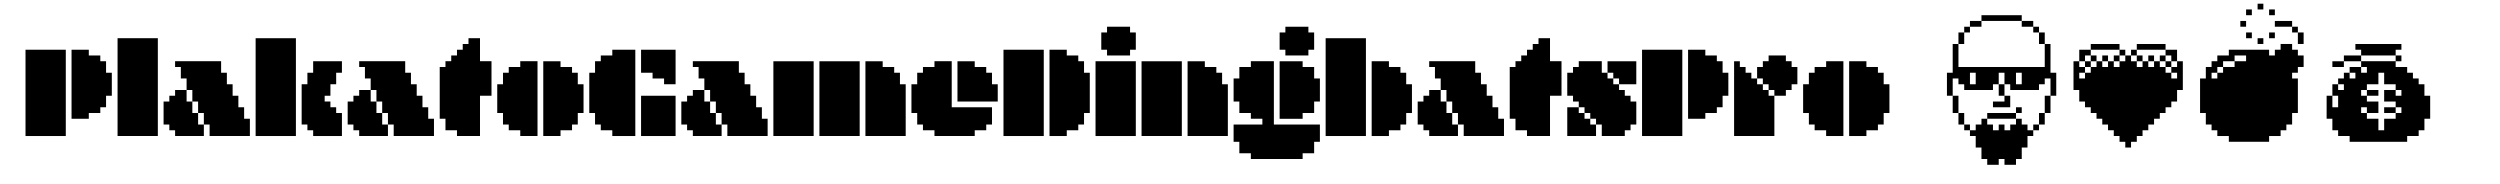
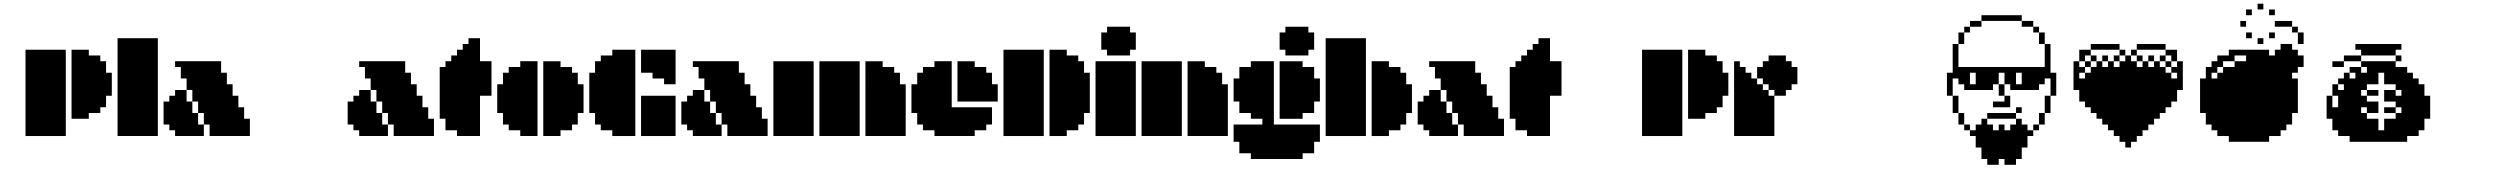
<svg xmlns="http://www.w3.org/2000/svg" version="1.1" id="Layer_1" x="0px" y="0px" viewBox="0 0 2225 164" enable-background="new 0 0 2225 164" xml:space="preserve">
  <g>
    <path d="M22.71,44.256h35.842v76.804H22.71V44.256z M63.672,44.256h15.361v5.12h10.24v5.121h5.121v10.24h5.12v20.481h-5.12v10.24   h-5.121v5.121h-10.24v5.12H63.672V44.256z" />
    <path d="M104.63,34.016h35.842v87.044H104.63V34.016z" />
    <path d="M150.709,110.82h-5.12V90.338h5.12v-5.12h5.12v-5.12h10.241v10.24h5.12v10.241h5.121v10.24h5.12v10.24h-25.602v-5.12h-5.12   V110.82z M186.551,110.82h-5.12v-10.24h-5.12V90.338h-5.121v-10.24h-5.12v-10.24h-5.12V59.617h-5.121v-5.12h40.962v10.24h5.121   v10.241h5.12v10.24h5.12v10.24h5.121V105.7h5.12v15.36h-35.842V110.82z" />
-     <path d="M227.509,34.016h35.842v87.044h-35.842V34.016z M268.471,74.978h5.12V64.737h5.12v-10.24h25.602v10.24h-5.12v10.241h-5.121   v10.24h-5.12v5.12h5.12v5.12h5.121v5.121h5.12v20.48h-25.602v-5.12h-5.12v-5.12h-5.12V74.978z" />
    <path d="M314.549,110.82h-5.12V90.338h5.12v-5.12h5.12v-5.12h10.241v10.24h5.12v10.241h5.121v10.24h5.12v10.24h-25.602v-5.12h-5.12   V110.82z M350.391,110.82h-5.12v-10.24h-5.12V90.338h-5.121v-10.24h-5.12v-10.24h-5.12V59.617h-5.121v-5.12h40.962v10.24h5.121   v10.241h5.12v10.24h5.12v10.24h5.121V105.7h5.12v15.36h-35.842V110.82z" />
    <path d="M396.469,105.7h-5.12V59.617h5.12v-5.12h5.12v-5.121h5.121v-5.12h5.12v-5.12h5.12v-5.12h10.241v20.481h10.24v30.721h-10.24   v35.842h-20.481v-5.12h-10.241V105.7z" />
    <path d="M447.668,100.58h-5.12V74.978h5.12V64.737h5.12v-5.12h10.241v-5.12h15.361v66.563h-15.361v-5.12h-10.241v-5.12h-5.12   V100.58z M483.51,54.497h15.361v5.12h10.24v5.12h5.121v10.241h5.12v25.602h-5.12v10.24h-5.121v5.12h-10.24v5.12H483.51V54.497z" />
    <path d="M529.588,100.58h-5.12V64.737h5.12v-10.24h5.12v-5.121h10.241v-5.12h20.481v76.804h-20.481v-5.12h-10.241v-5.12h-5.12   V100.58z M570.55,44.256h30.722v30.722h-10.241v-5.12h-10.24v-5.121H570.55V44.256z M570.55,85.218h30.722v35.842H570.55V85.218z" />
    <path d="M611.508,110.82h-5.12V90.338h5.12v-5.12h5.12v-5.12h10.241v10.24h5.12v10.241h5.121v10.24h5.12v10.24h-25.602v-5.12h-5.12   V110.82z M647.35,110.82h-5.12v-10.24h-5.12V90.338h-5.121v-10.24h-5.12v-10.24h-5.12V59.617h-5.121v-5.12h40.962v10.24h5.121   v10.241h5.12v10.24h5.12v10.24h5.121V105.7h5.12v15.36H647.35V110.82z" />
    <path d="M688.308,54.497h35.842v66.563h-35.842V54.497z M729.27,54.497h35.842v66.563H729.27V54.497z M770.231,54.497h15.361v5.12   h10.24v5.12h5.121v10.241h5.12v46.082h-35.842V54.497z" />
    <path d="M816.307,100.58h-5.12V74.978h5.12V64.737h5.12v-5.12h10.241v-5.12h15.361v40.961h35.842v15.361h-5.121v5.12h-10.24v5.12   h-35.842v-5.12h-10.241v-5.12h-5.12V100.58z M852.148,54.497h15.361v5.12h10.24v5.12h5.121v10.241h5.12v15.36h-35.842V54.497z" />
    <path d="M893.106,44.256h35.842v76.804h-35.842V44.256z M934.068,44.256h15.361v5.12h10.24v5.121h5.121v10.24h5.12v35.842h-5.12   v10.24h-5.121v5.12h-10.24v5.12h-15.361V44.256z" />
    <path d="M975.026,54.497h35.842v66.563h-35.842V54.497z M985.267,44.256h-5.12v-15.36h5.12v-5.121h20.481v5.121h5.12v15.36h-5.12   v5.12h-20.481V44.256z" />
    <path d="M1015.985,54.497h35.842v66.563h-35.842V54.497z M1056.947,54.497h15.361v5.12h10.24v5.12h5.121v10.241h5.12v46.082   h-35.842V54.497z" />
    <path d="M1097.905,110.82h25.602v-5.12h-10.241v-5.12h-10.24V90.338h-5.12v-20.48h5.12V59.617h10.24v-5.12h20.481v56.323h40.962   v15.36h-5.12v10.24h-10.241v5.12h-46.082v-5.12h-10.24v-10.24h-5.12V110.82z M1143.987,44.256h-5.12v-15.36h5.12v-5.121h20.481   v5.121h5.12v15.36h-5.12v5.12h-20.481V44.256z M1138.867,54.497h20.48v5.12h10.241v10.241h5.12v20.48h-5.12v10.241h-10.241v5.12   h-20.48V54.497z" />
    <path d="M1179.825,34.016h35.842v87.044h-35.842V34.016z M1220.787,54.497h15.36v5.12h10.241v5.12h5.12v10.241h5.12v25.602h-5.12   v10.24h-5.12v5.12h-10.241v5.12h-15.36V54.497z" />
    <path d="M1266.865,110.82h-5.12V90.338h5.12v-5.12h5.12v-5.12h10.241v10.24h5.12v10.241h5.12v10.24h5.12v10.24h-25.602v-5.12h-5.12   V110.82z M1302.707,110.82h-5.12v-10.24h-5.12V90.338h-5.12v-10.24h-5.12v-10.24h-5.121V59.617h-5.12v-5.12h40.962v10.24h5.12   v10.241h5.12v10.24h5.121v10.24h5.12V105.7h5.12v15.36h-35.842V110.82z" />
    <path d="M1348.785,105.7h-5.12V59.617h5.12v-5.12h5.12v-5.121h5.12v-5.12h5.121v-5.12h5.12v-5.12h10.24v20.481h10.24v30.721h-10.24   v35.842h-20.481v-5.12h-10.24V105.7z" />
-     <path d="M1405.104,90.338h-5.12v-5.12h-5.12V64.737h5.12v-5.12h5.12v-5.12h20.481v10.24h5.12v5.121h5.12v5.12h5.12v5.12h5.12v5.12   h5.12v5.12h5.12v20.481h-5.12v5.12h-5.12v5.12h-20.48v-10.24h-5.12v-5.12h-5.12v-5.12h-5.121v-5.121h-5.12V90.338z    M1394.864,95.459h10.24v5.121h5.12v5.12h5.121v5.12h5.12v10.24h-25.602V95.459z M1440.946,69.858h-5.12v-5.121h-5.12v-10.24   h25.601v20.481h-15.36V69.858z" />
    <path d="M1461.423,44.256h35.842v76.804h-35.842V44.256z M1502.385,44.256h15.36v5.12h10.241v5.121h5.12v10.24h5.12v20.481h-5.12   v10.24h-5.12v5.121h-10.241v5.12h-15.36V44.256z" />
    <path d="M1543.343,54.497h5.12v5.12h5.12v5.12h5.12v5.121h5.121v5.12h5.12v5.12h5.12v5.12h5.12v35.842h-35.842V54.497z    M1579.185,80.098h-5.12v-5.12h-5.12v-5.12h-5.12V59.617h5.12v-5.12h5.12v-5.121h15.36v5.121h5.12v5.12h5.12v15.361h-5.12v5.12   h-5.12v5.12h-10.24V80.098z" />
-     <path d="M1609.902,100.58h-5.12V74.978h5.12V64.737h5.12v-5.12h10.241v-5.12h15.36v66.563h-15.36v-5.12h-10.241v-5.12h-5.12V100.58   z M1645.744,54.497h15.36v5.12h10.241v5.12h5.12v10.241h5.12v25.602h-5.12v10.24h-5.12v5.12h-10.241v5.12h-15.36V54.497z" />
    <path d="M1732.781,64.737h5.12V39.136h5.12v20.481h76.804V39.136h5.12v25.601h5.121v20.481h-5.121v-15.36h-5.12v5.12h-5.12v5.12   h-25.602v-5.12h-5.12V64.737h10.241v10.241h5.12V64.737h-20.481v10.241h-5.12v5.12h-25.601v-5.12h-5.121v-5.12h-5.12v15.36h-5.12   V64.737z M1737.901,85.218h5.12v15.361h-5.12V85.218z M1743.021,39.136v-10.24h5.121v10.24H1743.021z M1743.021,100.58h5.121v10.24   h-5.121V100.58z M1748.143,23.775h5.12v5.121h-5.12V23.775z M1748.143,110.82h5.12v5.12h-5.12V110.82z M1753.263,18.655h10.24v5.12   h-10.24V18.655z M1758.383,64.737h-5.12v10.241h5.12V64.737z M1753.263,115.94h5.12v-5.12h5.12v-5.12h5.12v5.12h5.12v5.12h5.12   v-5.12h5.12v5.12h5.12v-5.12h5.121v-5.12h5.12v5.12h5.12v5.12h5.12v5.12h-5.12v10.24h-5.12v10.24h-5.12v5.121h-10.241v-5.121h-5.12   v5.121h-10.24v-5.121h-5.12V131.3h-5.12v-10.24h-5.12V115.94z M1763.503,13.535h35.842v5.12h-35.842V13.535z M1768.623,100.58   h25.602v5.12h-25.602V100.58z M1773.743,90.338h10.24v-5.12h5.12v10.24h-15.36V90.338z M1778.863,74.978h5.12v10.24h-5.12V74.978z    M1794.225,95.459h5.12v5.121h-5.12V95.459z M1799.345,18.655h10.24v5.12h-10.24V18.655z M1809.585,23.775h5.12v5.121h-5.12V23.775   z M1809.585,110.82h5.12v5.12h-5.12V110.82z M1814.705,28.896h5.12v10.24h-5.12V28.896z M1814.705,100.58h5.12v10.24h-5.12V100.58z    M1824.945,100.58h-5.12V85.218h5.12V100.58z" />
    <path d="M1860.781,95.459h-5.121v-5.12h-5.12v-10.24h-5.12V54.497h5.12v5.12h5.12v5.12h-5.12v5.121h5.12v-5.121h5.121v-5.12h5.12   v-5.12h5.12v5.12h5.12v-5.12h5.12v5.12h5.12v-5.12h5.12v-5.121h5.12v5.121h5.12v5.12h5.121v-5.12h5.12v5.12h5.12v-5.12h5.12v5.12   h5.12v5.12h5.12v5.121h5.12v-5.121h-5.12v-5.12h5.12v-5.12h5.121v25.601h-5.121v10.24h-5.12v5.12h-5.12v5.121h-5.12v5.12h-5.12   v5.12h-5.12v5.12h-5.12v5.12h-5.121v5.12h-5.12v5.12h-5.12v-5.12h-5.12v-5.12h-5.12v-5.12h-5.12v-5.12h-5.12v-5.12h-5.12v-5.12   h-5.12V95.459z M1855.66,54.497h-5.12V44.256h10.241v5.12h-5.121V54.497z M1855.66,54.497h5.121v5.12h-5.121V54.497z    M1860.781,39.136h25.601v5.12h-25.601V39.136z M1860.781,49.376h5.12v5.121h-5.12V49.376z M1871.021,49.376h5.12v5.121h-5.12   V49.376z M1881.262,49.376h5.12v5.121h-5.12V49.376z M1886.382,44.256h5.12v5.12h-5.12V44.256z M1896.622,44.256h5.12v5.12h-5.12   V44.256z M1901.742,39.136h25.602v5.12h-25.602V39.136z M1901.742,49.376h5.121v5.121h-5.121V49.376z M1911.983,49.376h5.12v5.121   h-5.12V49.376z M1922.224,49.376h5.12v5.121h-5.12V49.376z M1927.344,44.256h10.24v10.241h-5.12v-5.121h-5.12V44.256z    M1927.344,54.497h5.12v5.12h-5.12V54.497z" />
    <path d="M1963.179,100.58h-5.12V69.858h5.12V59.617h5.12v-5.12h5.121v-5.121h10.24v-5.12h35.842v5.12h5.12v-5.12h5.12v-5.12h10.24   v5.12h5.12v5.12h5.12v10.241h-5.12v5.12h-5.12v5.121h5.12v30.722h-5.12v10.24h-5.12v5.12h-5.12v5.12h-10.24v5.12h-35.842v-5.12   h-10.24v-5.12h-5.121v-5.12h-5.12V100.58z M1968.299,69.858h5.121v-5.121h5.12v-5.12h10.24v-5.12h10.24v-5.121h-10.24v5.121h-10.24   v5.12h-5.12v5.12h-5.121V69.858z M1993.9,18.655h5.12v5.12h-5.12V18.655z M1999.021,8.415h5.12v5.121h-5.12V8.415z    M1999.021,28.896h5.12v5.12h-5.12V28.896z M2009.261,3.294h5.12v5.12h-5.12V3.294z M2009.261,34.016h5.12v5.12h-5.12V34.016z    M2019.502,8.415h5.12v5.121h-5.12V8.415z M2019.502,28.896h5.12v5.12h-5.12V28.896z M2024.622,18.655h15.36v5.12h-15.36V18.655z    M2039.982,23.775h5.12v5.121h-5.12V23.775z M2045.103,28.896h5.12v10.24h-5.12V28.896z" />
    <path d="M2075.817,105.7h-5.12V85.218h5.12v10.24h5.12v-10.24h-5.12v-10.24h5.12v5.12h5.121v-5.12h-5.121v-5.12h5.121v-5.121h5.12   v5.121h5.12v-5.121h-5.12v-5.12h10.24v5.12h5.12v-5.12h-5.12v-5.12h30.722v5.12h10.24v5.12h5.12v5.121h5.12v5.12h5.12v10.24h5.12   V105.7h-5.12v10.24h-5.12v5.12h-10.24v5.12h-51.202v-5.12h-10.241v-5.12h-5.12V105.7z M2075.817,54.497h10.241v5.12h-10.241V54.497   z M2101.419,54.497h-15.36v-5.121h15.36V54.497z M2101.419,44.256h-5.12v-5.12h40.962v5.12h-5.12v5.12h-30.722V44.256z    M2106.539,105.7h10.24v10.24h5.12V105.7h10.241v-5.12h5.12v-5.121h-5.12v-5.12h-10.241v-10.24h10.241v5.12h5.12v-5.12h-5.12v-5.12   h-10.241V64.737h-5.12v10.241h-10.24v5.12h-5.12v5.12h5.12v5.12h10.24v10.241h-10.24v-5.121h-5.12v5.121h5.12V105.7z    M2106.539,80.098h10.24v5.12h-10.24V80.098z M2121.899,95.459h10.241v5.121h-10.241V95.459z M2132.141,49.376h5.12v5.121h-5.12   V49.376z" />
  </g>
</svg>